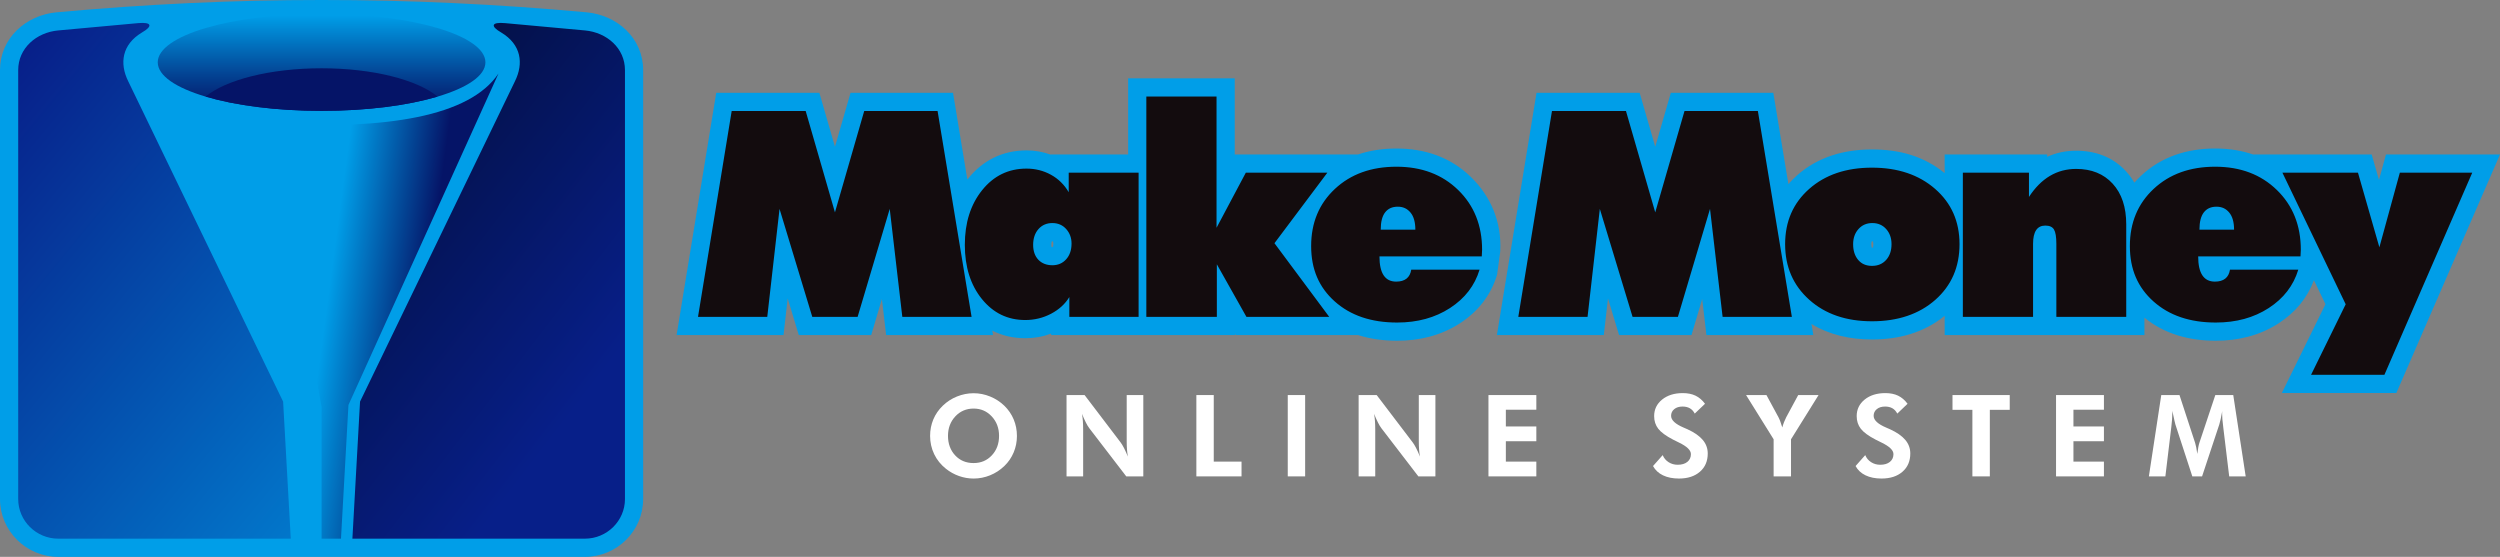
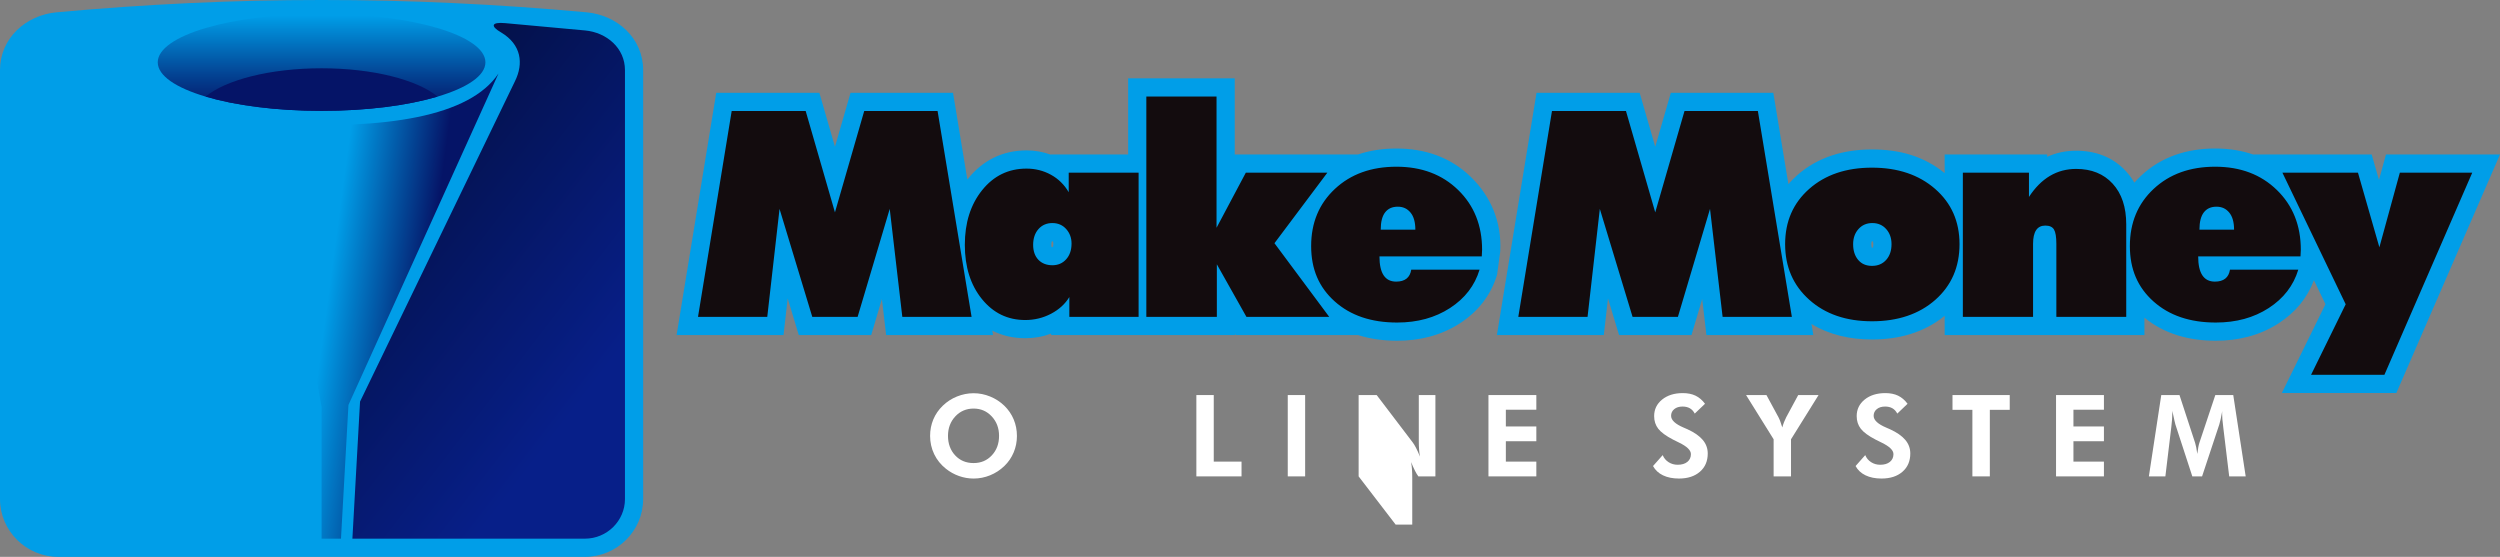
<svg xmlns="http://www.w3.org/2000/svg" id="Layer_1" data-name="Layer 1" viewBox="0 0 8240.49 1835.51">
  <rect x="0" y="0" width="8240.49" height="1835.51" fill="#808080" stroke="none" />
  <defs>
    <style>
      .cls-1 {
        fill: url(#linear-gradient);
      }

      .cls-1, .cls-2, .cls-3, .cls-4, .cls-5, .cls-6, .cls-7, .cls-8 {
        stroke-width: 0px;
      }

      .cls-1, .cls-3, .cls-4, .cls-5, .cls-6 {
        fill-rule: evenodd;
      }

      .cls-2 {
        fill: url(#Super_Soft_Black_Vignette);
      }

      .cls-3 {
        fill: url(#linear-gradient-2);
      }

      .cls-4 {
        fill: url(#linear-gradient-4);
      }

      .cls-5 {
        fill: #051467;
      }

      .cls-6 {
        fill: #009ee8;
      }

      .cls-7 {
        fill: url(#linear-gradient-3);
      }

      .cls-8 {
        fill: #fff;
      }
    </style>
    <radialGradient id="Super_Soft_Black_Vignette" data-name="Super Soft Black Vignette" cx="5224.89" cy="776.76" fx="5224.89" fy="776.76" r="2092.94" gradientUnits="userSpaceOnUse">
      <stop offset=".57" stop-color="#130c0e" />
      <stop offset=".8" stop-color="#130c0e" />
      <stop offset="1" stop-color="#130c0e" />
    </radialGradient>
    <linearGradient id="linear-gradient" x1="-199.57" y1="502.8" x2="1710" y2="2071.95" gradientUnits="userSpaceOnUse">
      <stop offset="0" stop-color="#071f89" />
      <stop offset="1" stop-color="#009ee8" />
    </linearGradient>
    <linearGradient id="linear-gradient-2" x1="1971.18" y1="1249.28" x2="279.69" y2="-48.59" gradientUnits="userSpaceOnUse">
      <stop offset="0" stop-color="#071f89" />
      <stop offset="1" stop-color="#000" />
    </linearGradient>
    <linearGradient id="linear-gradient-3" x1="1060" y1="51.05" x2="1060" y2="359.76" gradientUnits="userSpaceOnUse">
      <stop offset="0" stop-color="#009ee8" />
      <stop offset=".64" stop-color="#034292" />
      <stop offset="1" stop-color="#051467" />
    </linearGradient>
    <linearGradient id="linear-gradient-4" x1="1400.89" y1="1015.39" x2="1081.75" y2="972.84" gradientUnits="userSpaceOnUse">
      <stop offset="0" stop-color="#051467" />
      <stop offset="1" stop-color="#009ee8" />
    </linearGradient>
  </defs>
  <g>
    <path class="cls-6" d="M7428.11,509.73l-.24-.5h389.66l24.05,83.84,23-83.84h375.91l-341.65,786.17h-377.42l143.74-292.71-38-79.02c-22.2,59.6-62.24,106.98-116.45,142.1-62.37,40.4-133.14,57.38-206.95,57.38-86.22,0-168.45-21.29-235.28-76.09v57.41h-658.54v-63.52c-68.1,55.95-151.53,78.05-239.44,78.05-71.63,0-140.02-14.99-199.47-51.09l6.03,36.56h-352.41l-13.86-118.83-35.33,118.83h-238.67l-36.6-120.71-13.73,120.71h-352.45l130.66-798.62h339.94l51.38,177.91,51.39-177.91h337.79l49.69,300.9c8.8-10.12,18.43-19.82,28.92-29.07,69.24-61.09,155.53-85.05,246.71-85.05s171.17,22.27,239.44,78.03v-61.43h337.9v7.73c28.71-13.08,60.6-20.18,95.66-20.18,63.53,0,121.18,20.78,164.63,68.26,10.62,11.6,19.62,24.02,27.18,37.06,7.01-8.01,14.53-15.79,22.57-23.29,67.55-63.07,152.24-89.3,243.81-89.3,44.37,0,86.85,6.42,126.42,20.21h0ZM6172.69,795.27c-.41-.03-.83-.03-1.15-.03s-.78,0-1.2.04c-1.95,2.49-2.1,6.57-2.1,9.5,0,2.5.24,8.27,1.57,11.6.25,0,.49,0,.69,0,.59,0,1.52-.02,2.29-.12,1.81-2.62,2.05-8.86,2.05-11.49,0-2.85-.14-6.77-2.15-9.5h0ZM4475.83,509.23h-405.45l-.45.85v-251.96h-351.38v251.11h-255.85v.35c-25.17-9.28-51.69-13.84-79.06-13.84-78.37,0-144.09,32.49-193.09,93.51-.67.84-1.34,1.68-2,2.52l-47.21-285.92h-337.8l-51.38,177.91-51.38-177.91h-339.95l-130.66,798.62h352.45l13.73-120.71,36.6,120.71h238.67l35.33-118.83,13.86,118.83h352.4l-2.4-14.56c32.57,16.44,68.98,24.94,108.68,24.94,29.53,0,58.11-5.03,85.27-15.21v4.83h606.2v-4.39l2.47,4.39h402.97c40.79,13.01,84.21,18.68,128.69,18.68,73.81,0,144.58-16.97,206.95-57.38,59.4-38.49,101.8-91.7,122.34-159.57l.29-.96,10.39-76.41.12-2.51c4.47-93.64-30.16-177.99-96.93-243.01-67.25-65.47-152.04-93.79-245.23-93.79-44.4,0-87.2,6.16-127.19,19.71h0ZM3469.91,795.28c1.91,2.38,2.13,4.48,2.13,7.42,0,2.66-.24,8.98-2.11,11.57-.42.03-.86.03-1.19.03-.66,0-1.69-.02-2.63-.11-.55-2.22-.68-5.78-.68-7.34,0-2.65.24-9,2.11-11.57.42-.03.87-.04,1.2-.04s.76,0,1.17.04Z" />
    <path class="cls-2" d="M3202.5,1044.47h-228.29l-41.5-355.92-105.85,355.92h-149.42l-107.92-355.92-40.47,355.92h-228.28l111.03-678.63h243.85l96.5,334.13,96.5-334.13h241.78l112.07,678.63ZM3753.05,1044.47v-475.25h-230.36v64.34c-14.53-24.9-34.07-44.1-58.63-57.59-24.56-13.49-51.37-20.23-80.42-20.23-59.49,0-108.26,23.69-146.31,71.08-38.05,47.38-57.07,107.4-57.07,180.04s18.68,132.13,56.03,178.47c37.36,46.35,85.09,69.53,143.2,69.53,30.44,0,58.8-6.92,85.09-20.75,26.28-13.84,46.35-32.17,60.18-55v65.37h228.29ZM3514.39,854.58c-11.76,13.15-26.98,19.71-45.66,19.71s-34.77-6.05-46.17-18.16c-11.41-12.11-17.13-28.54-17.13-49.29s5.88-38.74,17.64-51.88c11.76-13.15,26.98-19.72,45.66-19.72s33.9,6.57,45.66,19.72c11.76,13.14,17.64,29.06,17.64,47.73,0,21.45-5.88,38.74-17.64,51.89ZM4200.87,801.66l174.32-232.44h-268.75l-96.5,181.6v-432.71h-231.4v726.37h232.44v-173.29l97.54,173.29h272.91l-180.56-242.81ZM4885.27,823.45c0-80.25-26.28-145.97-78.86-197.16-52.58-51.19-120.37-76.78-203.38-76.78s-150.64,24.38-202.87,73.15c-52.23,48.77-78.34,111.55-78.34,188.34s25.94,136.28,77.82,182.63c51.89,46.35,120.37,69.53,205.46,69.53,67.1,0,125.21-15.91,174.33-47.73,49.12-31.82,81.63-74.02,97.54-126.6h-225.17c-4.15,26.29-20.75,39.43-49.81,39.43-36.66,0-55-27.67-55-83.01h337.24l1.04-21.79h0ZM4551.14,757.04c0-25.59,4.84-44.62,14.53-57.07,9.69-12.45,23.52-18.68,41.51-18.68s31.3,6.4,42.02,19.2c10.72,12.8,16.08,31.65,16.08,56.55h-114.14ZM5794.28,365.84h-241.78l-96.5,334.13-96.5-334.13h-243.85l-111.03,678.63h228.28l40.47-355.92,107.92,355.92h149.42l105.85-355.92,41.5,355.92h228.29l-112.07-678.63ZM6458.97,804.78c0-74.71-26.8-135.42-80.42-182.11-53.61-46.7-122.96-70.04-208.05-70.04s-154.09,23.34-207.01,70.04c-52.92,46.69-79.38,107.4-79.38,182.11s26.46,135.76,79.38,183.15c52.92,47.39,121.93,71.08,207.01,71.08s155.3-23.52,208.57-70.56c53.27-47.04,79.9-108.27,79.9-183.67h0ZM6217.2,856.65c-11.76,13.15-27.32,19.72-46.7,19.72s-34.59-6.57-45.65-19.72c-11.07-13.14-16.6-30.44-16.6-51.88,0-20.06,5.88-36.67,17.64-49.81,11.76-13.15,26.98-19.72,45.65-19.72s33.9,6.57,45.66,19.72c11.76,13.14,17.64,29.75,17.64,49.81,0,21.44-5.88,38.74-17.64,51.88ZM7008.48,739.4c0-56.73-14.88-101.34-44.62-133.86-29.75-32.51-69.87-48.77-120.36-48.77-63.64,0-115.53,30.79-155.65,92.35v-79.9h-217.91v475.25h231.4v-240.74c0-40.12,13.49-60.18,40.47-60.18,13.84,0,23.34,4.32,28.54,12.97,5.19,8.65,7.78,24.38,7.78,47.21v240.74h230.36v-305.07ZM7583.93,823.45c0-80.25-26.29-145.97-78.86-197.16-52.58-51.19-120.37-76.78-203.38-76.78s-150.64,24.38-202.86,73.15c-52.23,48.77-78.34,111.55-78.34,188.34s25.94,136.28,77.82,182.63c51.89,46.35,120.37,69.53,205.46,69.53,67.1,0,125.21-15.91,174.33-47.73,49.12-31.82,81.62-74.02,97.53-126.6h-225.17c-4.15,26.29-20.75,39.43-49.81,39.43-36.66,0-55-27.67-55-83.01h337.24l1.04-21.79h0ZM7249.8,757.04c0-25.59,4.84-44.62,14.53-57.07,9.69-12.45,23.52-18.68,41.51-18.68s31.3,6.4,42.02,19.2c10.73,12.8,16.08,31.65,16.08,56.55h-114.14ZM7910.34,569.22l-67.45,245.93-70.56-245.93h-249.04l208.57,433.75-114.14,232.43h241.78l289.5-666.18h-238.66Z" />
    <path class="cls-8" d="M3352.01,1436.76c0,19.19-3.56,37.31-10.69,54.37-7.19,17.13-17.43,32.13-30.87,45.06-13.94,13.31-29.62,23.5-47.06,30.56-17.44,7.06-35.5,10.63-54.19,10.63-16.38,0-32.37-2.75-48.06-8.31-15.69-5.56-30.07-13.56-43.13-23.94-16.87-13.37-29.75-29.43-38.75-48.12-8.94-18.69-13.44-38.75-13.44-60.25,0-19.31,3.56-37.38,10.62-54.31,7.06-16.87,17.44-31.94,31.13-45.13,13.44-13.06,29-23.19,46.75-30.38,17.81-7.19,36.07-10.81,54.87-10.81s36.81,3.62,54.44,10.81c17.69,7.19,33.25,17.31,46.81,30.38,13.56,13.19,23.87,28.25,30.94,45.25,7.06,16.94,10.62,35,10.62,54.19h0ZM3209.2,1526.33c24.31,0,44.37-8.5,60.19-25.56,15.81-17,23.69-38.31,23.69-64s-8-46.75-24-64.06c-16-17.31-35.93-26-59.87-26s-44.44,8.63-60.44,25.94c-16,17.25-24,38.63-24,64.13s7.88,47.31,23.63,64.19c15.75,16.94,36,25.38,60.81,25.38Z" />
-     <path class="cls-8" d="M3515.51,1570.26v-268.06h59.5l118.69,156c3.38,4.38,7.13,10.56,11.25,18.56,4.06,8,8.31,17.44,12.75,28.32-1.38-7.94-2.37-15.81-2.94-23.63-.62-7.81-.94-17.56-.94-29.31v-149.94h54.75v268.06h-56.18l-122-158.94c-3.38-4.38-7.13-10.56-11.13-18.57-4.06-8-8.31-17.56-12.87-28.68,1.37,7.68,2.37,15.5,2.93,23.37.63,7.87.94,17.75.94,29.75v153.06h-54.75Z" />
    <polygon class="cls-8" points="3943.45 1570.26 3943.45 1302.2 4000.76 1302.2 4000.76 1521.58 4092.33 1521.58 4092.33 1570.26 3943.45 1570.26" />
    <rect class="cls-8" x="4244.7" y="1302.2" width="57.31" height="268.06" />
-     <path class="cls-8" d="M4478.32,1570.26v-268.06h59.5l118.69,156c3.38,4.38,7.13,10.56,11.25,18.56,4.06,8,8.31,17.44,12.75,28.32-1.37-7.94-2.37-15.81-2.94-23.63-.62-7.81-.94-17.56-.94-29.31v-149.94h54.75v268.06h-56.19l-122-158.94c-3.38-4.38-7.13-10.56-11.13-18.57-4.06-8-8.31-17.56-12.87-28.68,1.37,7.68,2.37,15.5,2.94,23.37.62,7.87.94,17.75.94,29.75v153.06h-54.75Z" />
+     <path class="cls-8" d="M4478.32,1570.26v-268.06h59.5l118.69,156c3.38,4.38,7.13,10.56,11.25,18.56,4.06,8,8.31,17.44,12.75,28.32-1.37-7.94-2.37-15.81-2.94-23.63-.62-7.81-.94-17.56-.94-29.31v-149.94h54.75v268.06h-56.19c-3.38-4.38-7.13-10.56-11.13-18.57-4.06-8-8.31-17.56-12.87-28.68,1.37,7.68,2.37,15.5,2.94,23.37.62,7.87.94,17.75.94,29.75v153.06h-54.75Z" />
    <polygon class="cls-8" points="4906.26 1570.26 4906.26 1302.2 5064.07 1302.2 5064.07 1350.51 4963.57 1350.51 4963.57 1405.7 5064.07 1405.7 5064.07 1454.39 4963.57 1454.39 4963.57 1521.58 5064.07 1521.58 5064.07 1570.26 4906.26 1570.26" />
    <path class="cls-8" d="M5448.7,1536.14l31.87-36c4.06,9.88,10.5,17.63,19.44,23.31,8.87,5.69,18.88,8.5,30,8.5,13.44,0,24.06-3.18,31.87-9.5,7.81-6.38,11.69-14.88,11.69-25.62,0-12.69-13-25.32-38.93-37.88-8.44-4.06-15.07-7.38-20-9.94-23.44-12.18-39.69-24.13-48.69-35.75-9.06-11.69-13.56-25.56-13.56-41.69,0-22.13,8.75-40.25,26.25-54.5,17.56-14.19,40.25-21.31,68.18-21.31,16.25,0,30.25,2.81,42.07,8.5,11.75,5.69,22.19,14.56,31.19,26.69l-33.87,32.38c-4-7.81-9.38-13.63-16-17.5-6.63-3.81-14.69-5.75-24.06-5.75-11.38,0-20.5,2.81-27.44,8.5-6.94,5.69-10.44,13.06-10.44,22.06,0,14.19,13.81,27.13,41.37,38.81,5.43,2.37,9.68,4.19,12.63,5.5,22.68,10.38,39.5,22.13,50.43,35.19,10.94,13.06,16.38,27.94,16.38,44.69,0,25.12-8.56,45.19-25.75,60.13-17.12,14.94-40.19,22.44-69.12,22.44-20.5,0-38.07-3.57-52.75-10.63-14.62-7.06-25.56-17.31-32.75-30.62Z" />
    <path class="cls-8" d="M5846.2,1570.26v-122.31l-90.81-145.75h67.19l39.75,73.44c1.94,3.62,3.94,8.31,6,13.88,2.13,5.62,4.25,12.12,6.44,19.44,1.69-6.25,3.63-12.06,5.75-17.56,2.19-5.5,4.56-10.87,7.25-16.12l39.44-73.06h67.12l-90.81,145.75v122.31h-57.31Z" />
    <path class="cls-8" d="M6116.32,1536.14l31.87-36c4.06,9.88,10.5,17.63,19.44,23.31,8.87,5.69,18.87,8.5,30,8.5,13.43,0,24.06-3.18,31.87-9.5,7.81-6.38,11.69-14.88,11.69-25.62,0-12.69-13-25.32-38.94-37.88-8.44-4.06-15.06-7.38-20-9.94-23.44-12.18-39.69-24.13-48.69-35.75-9.06-11.69-13.56-25.56-13.56-41.69,0-22.13,8.75-40.25,26.25-54.5,17.56-14.19,40.25-21.31,68.19-21.31,16.25,0,30.25,2.81,42.06,8.5,11.75,5.69,22.19,14.56,31.19,26.69l-33.88,32.38c-4-7.81-9.38-13.63-16-17.5-6.62-3.81-14.69-5.75-24.06-5.75-11.37,0-20.5,2.81-27.44,8.5-6.94,5.69-10.43,13.06-10.43,22.06,0,14.19,13.81,27.13,41.37,38.81,5.43,2.37,9.69,4.19,12.63,5.5,22.68,10.38,39.5,22.13,50.43,35.19,10.94,13.06,16.38,27.94,16.38,44.69,0,25.12-8.56,45.19-25.75,60.13-17.13,14.94-40.19,22.44-69.12,22.44-20.5,0-38.07-3.57-52.75-10.63-14.62-7.06-25.56-17.31-32.75-30.62Z" />
    <polygon class="cls-8" points="6558.88 1350.89 6558.88 1570.26 6501.38 1570.26 6501.38 1350.89 6435.82 1350.89 6435.82 1302.2 6624.45 1302.2 6624.45 1350.89 6558.88 1350.89" />
    <polygon class="cls-8" points="6777.13 1570.26 6777.13 1302.2 6934.95 1302.2 6934.95 1350.51 6834.45 1350.51 6834.45 1405.7 6934.95 1405.7 6934.95 1454.39 6834.45 1454.39 6834.45 1521.58 6934.95 1521.58 6934.95 1570.26 6777.13 1570.26" />
    <path class="cls-8" d="M7083.13,1570.26l40.81-268.06h60.06l51.62,157.81c1.13,3.31,2.31,8.12,3.57,14.5,1.31,6.31,2.5,13.62,3.56,21.75,1-8.25,2.13-15.69,3.31-22.25,1.25-6.5,2.38-11.31,3.5-14.38l52.56-157.44h59.12l41,268.06h-54.38l-19.56-161.69c-1.5-11.94-2.5-21-2.94-27.06-.5-6.13-.75-11.81-.75-17.06,0-2.81,0-4.94.06-6.31.06-1.38.18-2.62.31-3.75-1.88,10.5-3.57,19.57-5.25,27.19-1.63,7.62-3.13,13.38-4.44,17.31l-56.81,171.38h-32.19l-55.87-171.38c-.44-1.63-1.56-6-3.19-13.19-1.62-7.19-3.94-17.69-6.87-31.5v7.88c0,12.44-1.06,27.69-3.31,45.75l-.12.75-19.44,161.69h-54.38Z" />
  </g>
  <g>
    <path class="cls-6" d="M191.82,1835.51c-105.15,0-191.82-85.22-191.82-190.64V230.97C0,126,85.3,49.84,186.35,40.59c591.57-54.12,1155.64-54.12,1747.28,0,101.05,9.25,186.35,85.41,186.35,190.38v1413.9c0,105.42-86.67,190.64-191.82,190.64H191.82Z" />
-     <path class="cls-1" d="M191.82,100.34l263.5-24.11h0c45.48-4.16,48.7,10.19,12.62,30.88-66.32,39.68-74.55,102.11-45.16,161.14l510.42,1055.52,25.23,451.75H191.82c-72.5,0-131.83-58.78-131.83-130.64V230.97c0-71.85,59.63-124.03,131.83-130.64Z" />
    <path class="cls-3" d="M1928.17,100.34l-263.5-24.11h0c-45.49-4.16-48.7,10.19-12.63,30.88,66.33,39.68,74.55,102.11,45.17,161.14l-510.42,1055.52-25.23,451.75h766.61c72.5,0,131.83-58.78,131.83-130.64V230.97c0-71.85-59.63-124.03-131.83-130.64Z" />
    <ellipse class="cls-7" cx="1060" cy="205.42" rx="540.04" ry="160" />
    <path class="cls-5" d="M1442.34,318.41c-97.76,29.04-232.97,47.01-382.34,47.01s-284.57-17.97-382.34-47.01c66.45-55.07,212.65-93.32,382.34-93.32s315.89,38.25,382.34,93.32Z" />
    <path class="cls-4" d="M1643.2,242.13c-95.09,141.95-367.23,185.89-754.01,166.38l170.81,932.8v434.2h63.93l24.61-440.67L1643.2,242.13Z" />
  </g>
</svg>